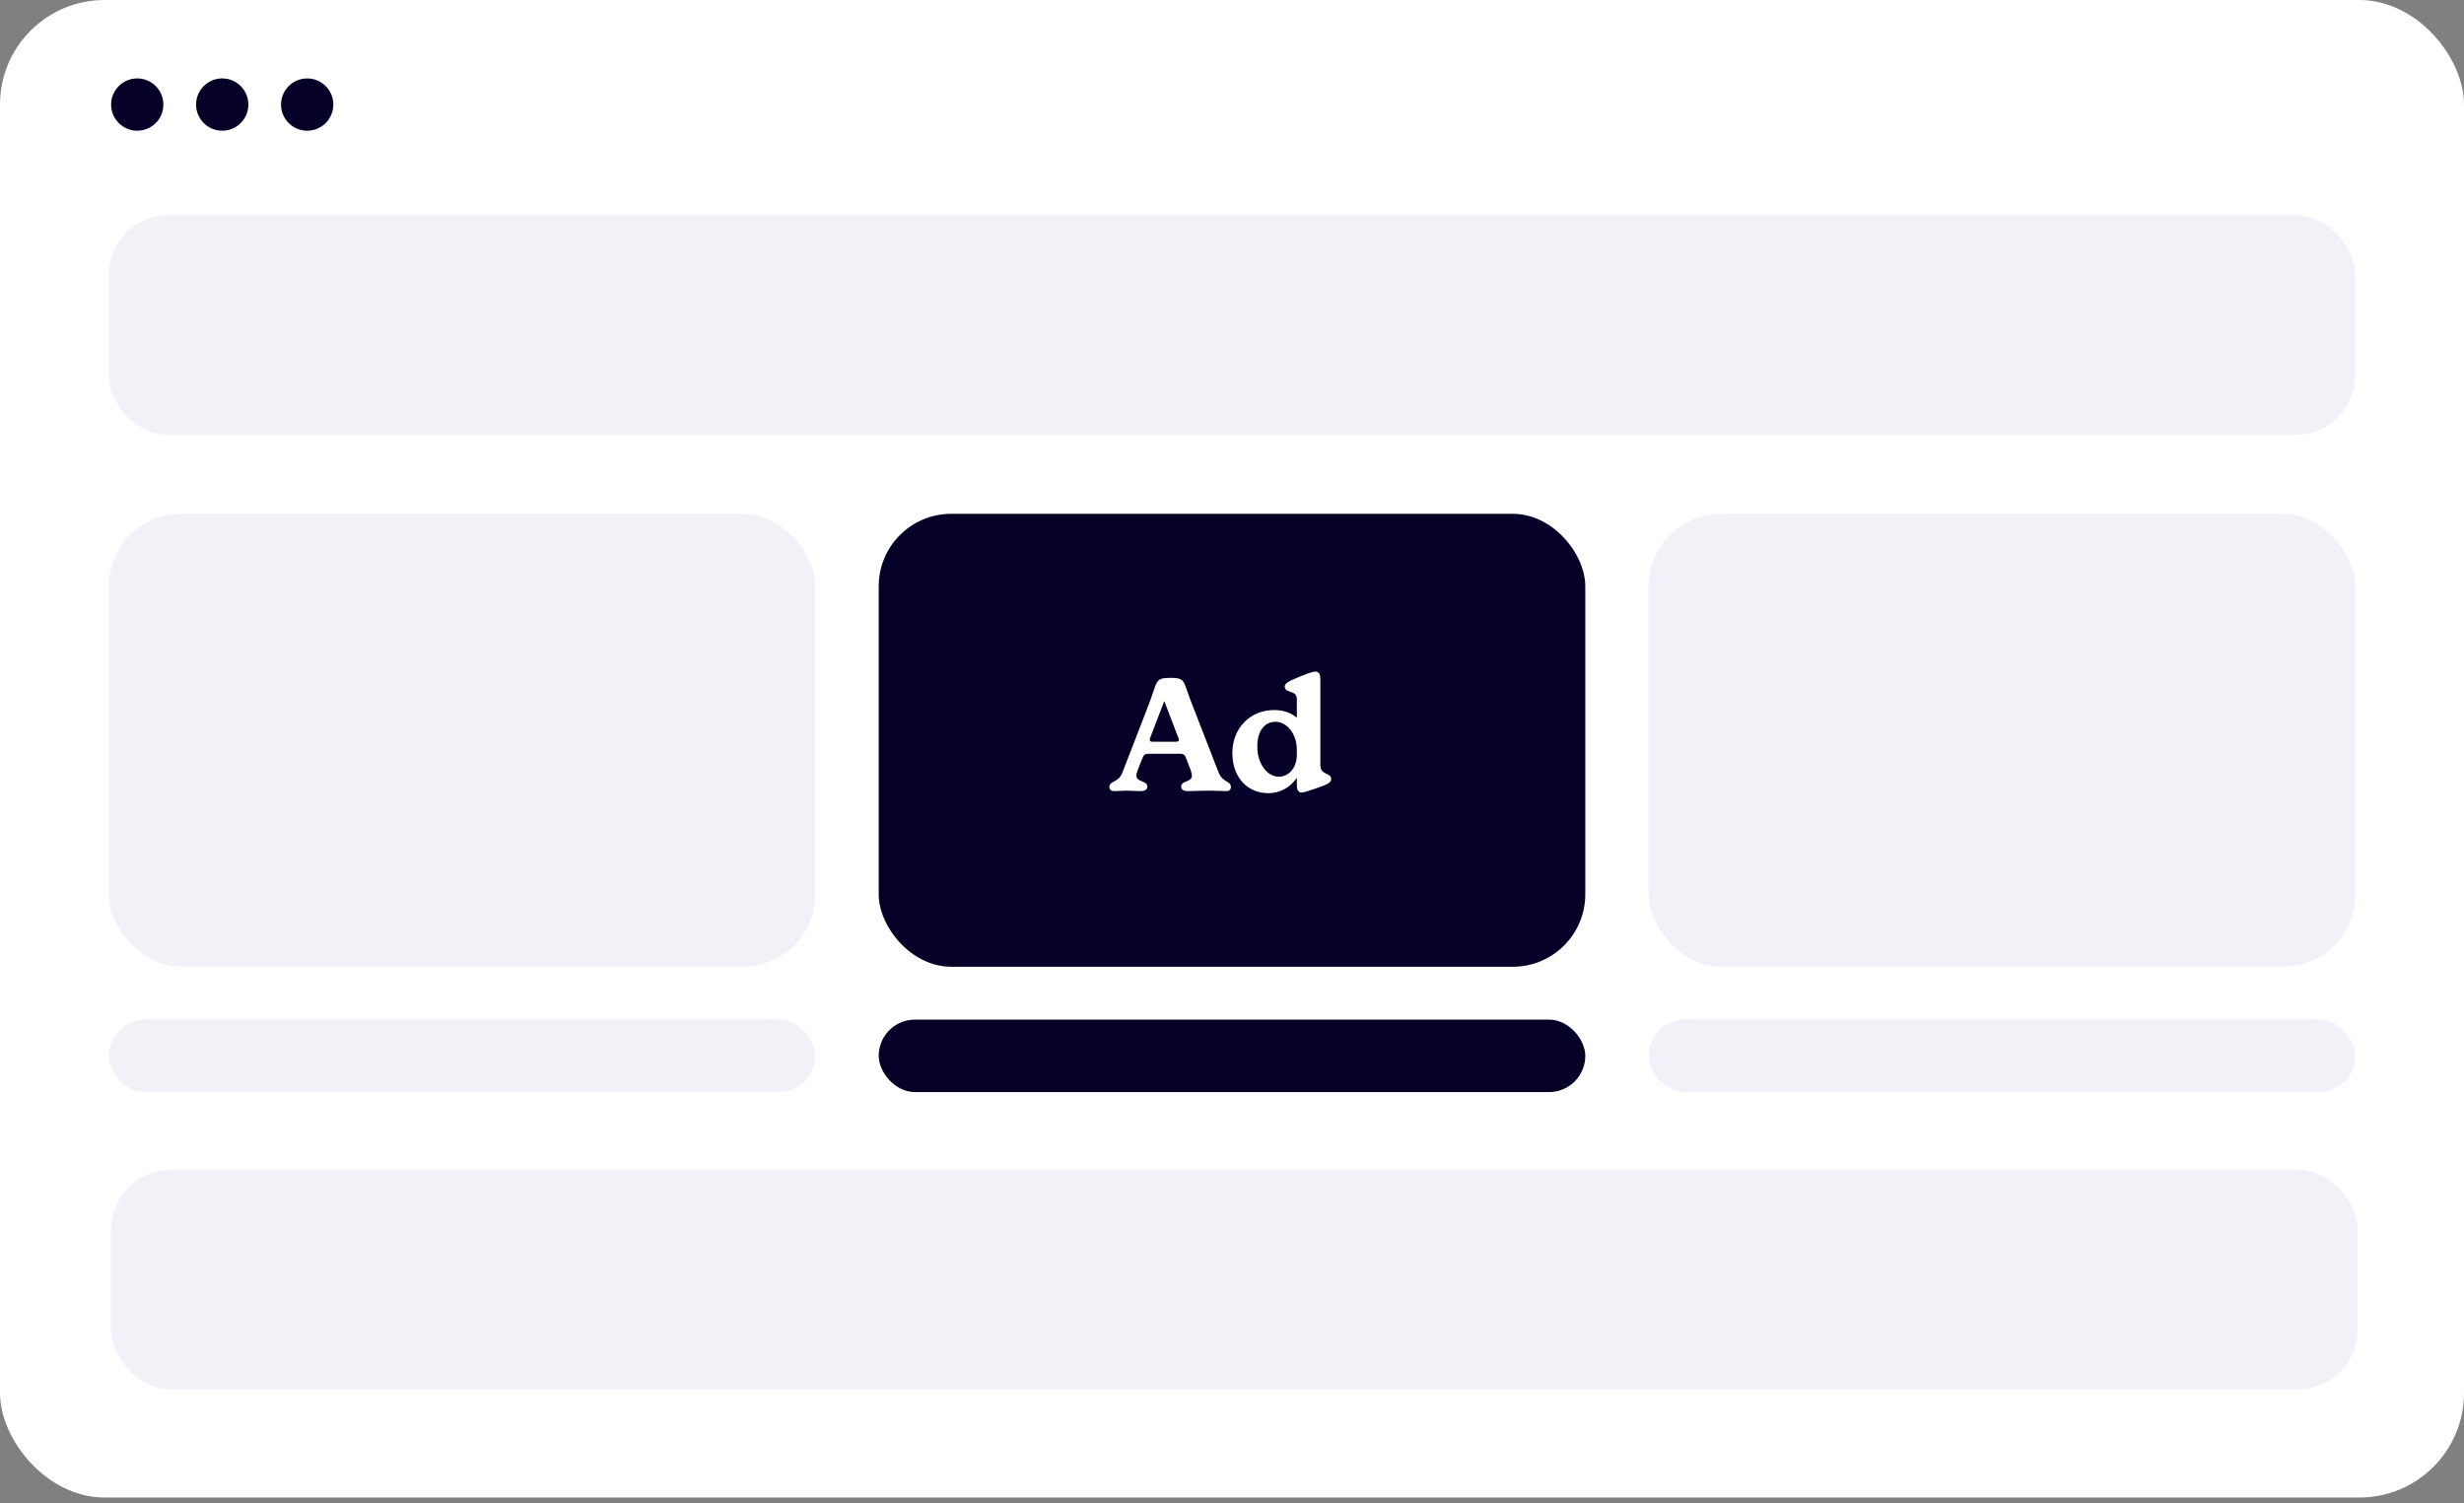
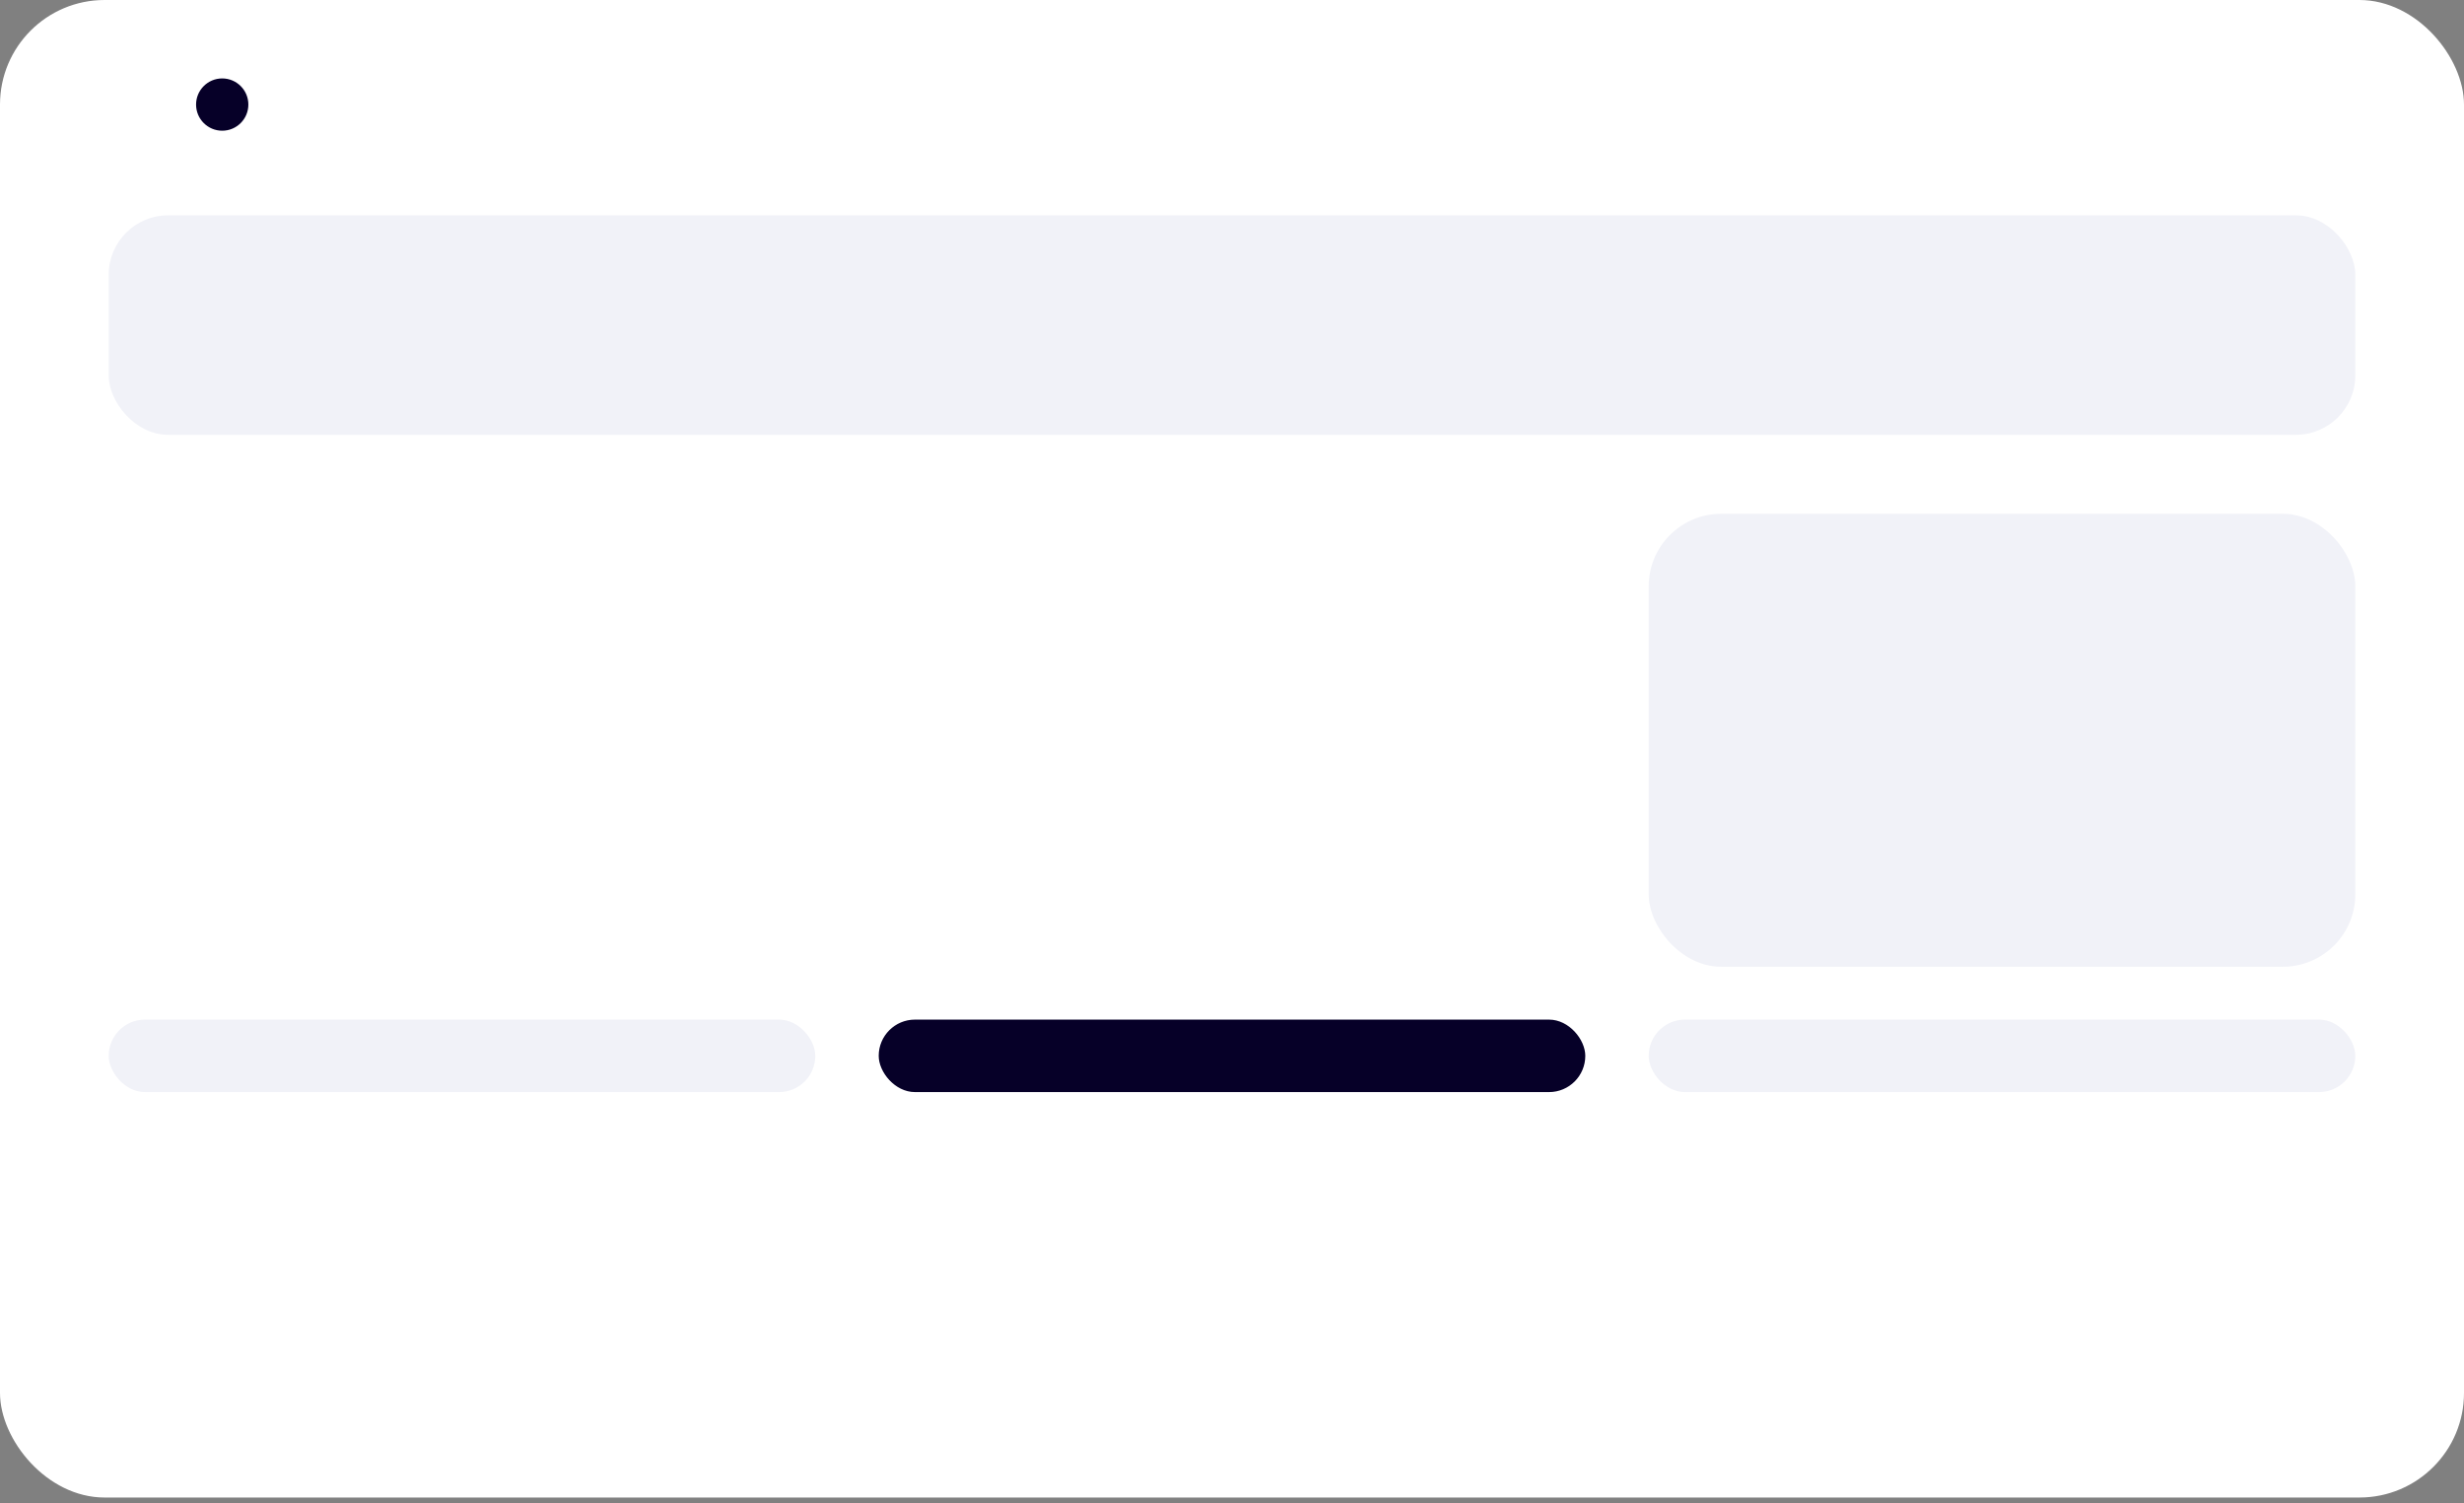
<svg xmlns="http://www.w3.org/2000/svg" width="377" height="230" viewBox="0 0 377 230" fill="none">
  <rect x="0" y="0" width="377" height="230" fill="#808080" stroke="none" />
  <rect width="377" height="229.132" rx="16" fill="white" />
-   <circle cx="21" cy="16" r="4" fill="#060028" />
  <circle cx="34" cy="16" r="4" fill="#060028" />
-   <circle cx="47" cy="16" r="4" fill="#060028" />
  <rect x="16.632" y="32.949" width="343.735" height="33.581" rx="9.09" fill="#F1F2F8" />
-   <rect x="17" y="179" width="343.735" height="33.581" rx="9.09" fill="#F1F2F8" />
-   <rect x="16.632" y="78.618" width="108.11" height="69.302" rx="11.088" fill="#F1F2F8" />
  <rect x="16.632" y="156.008" width="108.11" height="11.088" rx="5.544" fill="#F1F2F8" />
  <rect x="134.445" y="156.008" width="108.11" height="11.088" rx="5.544" fill="#060028" />
  <rect x="252.257" y="156.008" width="108.11" height="11.088" rx="5.544" fill="#F1F2F8" />
-   <rect x="134.445" y="78.618" width="108.11" height="69.302" rx="11.088" fill="#060028" />
  <path d="M170.48 121.048C170.024 121.048 169.736 120.784 169.736 120.448C169.736 119.416 171.104 119.824 171.728 118.216L175.424 108.664C175.88 107.536 176.336 106.216 176.648 105.28C177.104 103.912 177.44 103.72 179.12 103.72C180.776 103.72 181.04 103.96 181.496 105.304C181.808 106.216 182.288 107.536 182.744 108.664L186.44 118.168C187.064 119.776 188.336 119.44 188.336 120.448C188.336 120.784 188.072 121.048 187.64 121.048C186.992 121.048 186.224 120.976 184.88 120.976C183.536 120.976 182.504 121.048 181.76 121.048C181.112 121.048 180.728 120.808 180.728 120.352C180.728 119.392 182.36 119.728 182.36 118.696C182.36 118.432 182.288 118.12 182.144 117.736L181.472 116.008C181.304 115.552 181.16 115.336 180.608 115.336H175.664C175.112 115.336 174.992 115.552 174.8 116.008L174.128 117.688C173.96 118.144 173.864 118.456 173.864 118.648C173.864 119.728 175.544 119.392 175.544 120.352C175.544 120.808 175.184 121.048 174.512 121.048C173.792 121.048 173.072 120.976 172.352 120.976C171.632 120.976 171.104 121.048 170.48 121.048ZM175.952 112.96C175.856 113.224 175.904 113.488 176.312 113.488H179.96C180.44 113.488 180.416 113.224 180.32 112.96L178.136 107.272L175.952 112.96ZM194.003 121.36C191.003 121.36 188.555 119.08 188.555 115.216C188.555 111.376 191.315 108.64 194.939 108.64C196.403 108.64 197.579 109.096 198.419 109.816V106.984C198.419 105.448 196.571 106.192 196.571 105.04C196.571 104.536 197.171 104.224 199.043 103.456C200.651 102.808 201.035 102.76 201.275 102.76C201.875 102.76 202.019 103.288 202.019 103.888V117.112C202.019 118.624 203.675 118.192 203.675 119.176C203.675 119.776 203.075 120.04 201.251 120.664C199.763 121.168 199.403 121.264 199.163 121.264C198.491 121.264 198.419 120.568 198.419 120.088V119.008C197.531 120.328 196.043 121.36 194.003 121.36ZM192.371 114.184C192.371 117.04 194.003 118.84 195.659 118.84C197.147 118.84 198.419 117.544 198.419 115.48V114.688C198.419 112.264 196.883 110.44 195.155 110.44C193.475 110.44 192.371 111.856 192.371 114.184Z" fill="white" />
  <rect x="252.257" y="78.618" width="108.11" height="69.302" rx="11.088" fill="#F1F2F8" />
</svg>